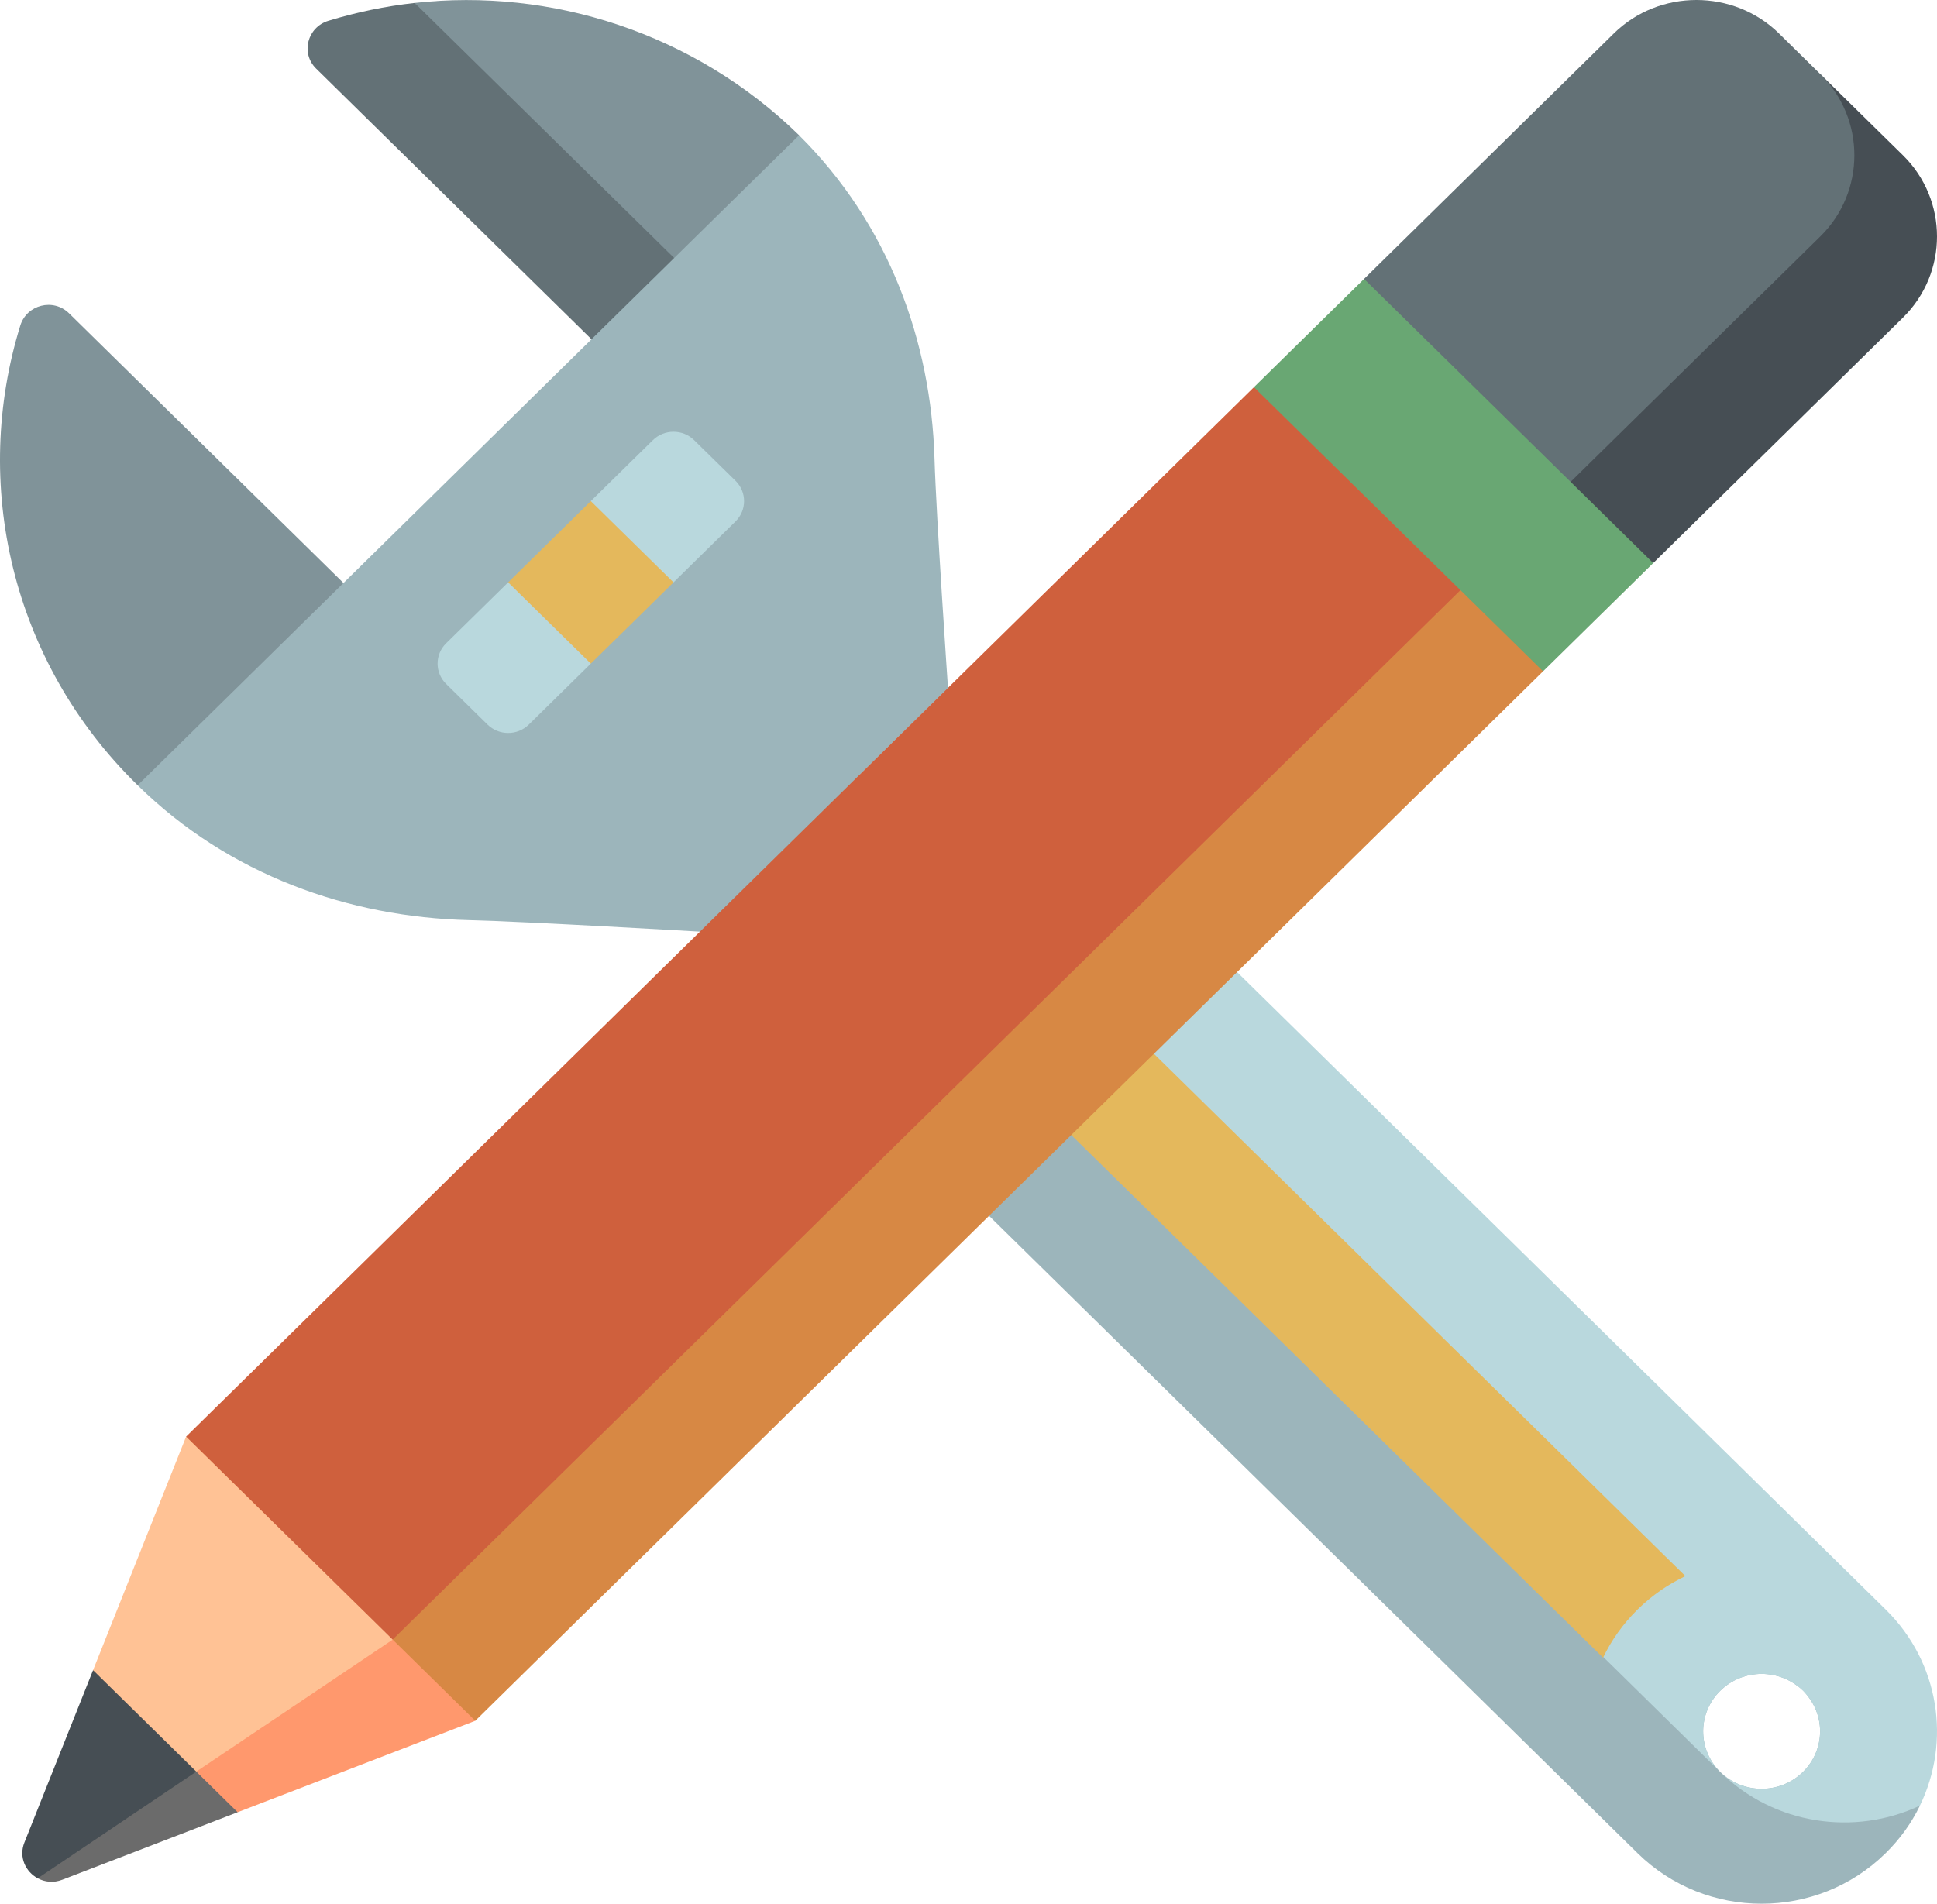
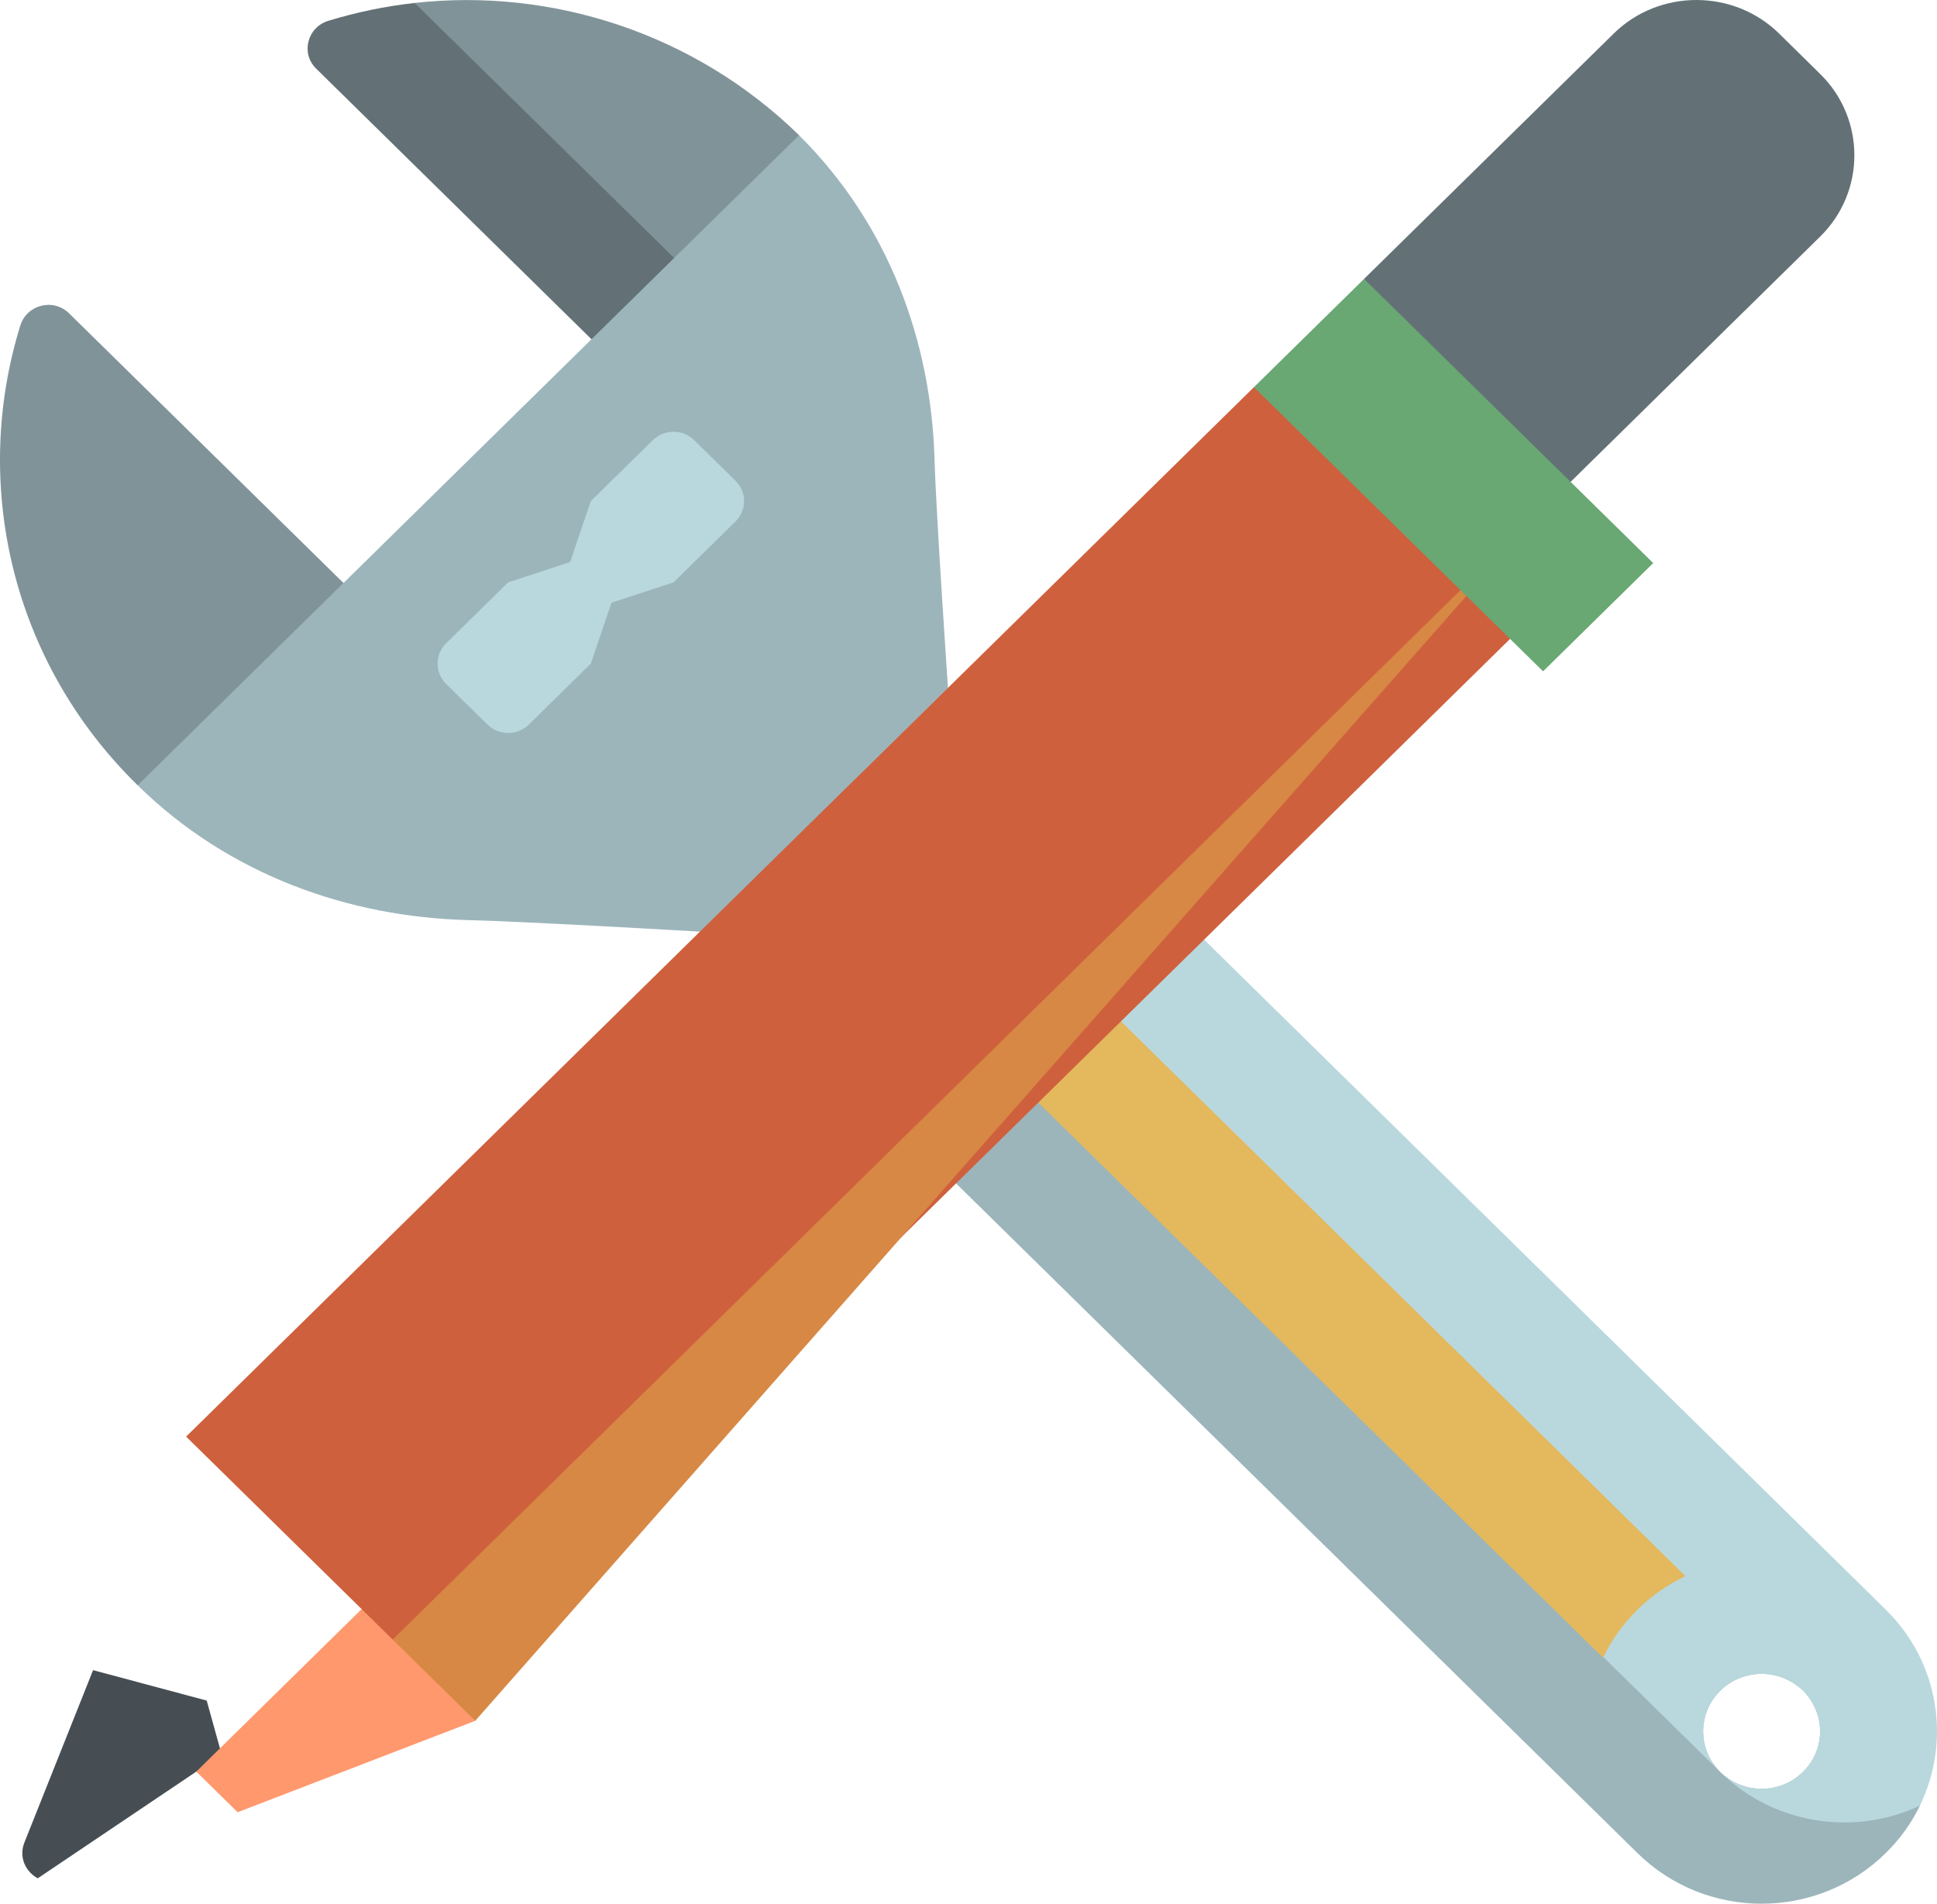
<svg xmlns="http://www.w3.org/2000/svg" width="59" height="58" viewBox="0 0 59 58" fill="none">
  <g clip-path="url(#clip0_125_9)">
    <path d="M19.283 26.384L49.88 56.461C51.967 58.513 55.349 58.513 57.435 56.461C57.877 56.028 58.225 55.537 58.48 55.013L24.32 21.432L19.283 26.384ZM52.399 53.986C51.703 53.303 51.703 52.194 52.399 51.511C53.094 50.827 54.222 50.827 54.917 51.511C55.613 52.194 55.613 53.303 54.917 53.986C54.222 54.67 53.094 54.67 52.399 53.986Z" fill="#9CB5BB" />
    <path d="M54.917 53.986C55.613 53.303 55.613 52.194 54.917 51.511C54.221 50.827 53.094 50.827 52.399 51.511C51.704 52.194 51.703 53.301 52.397 53.985L48.842 50.49L24.32 21.432L26.838 18.956L57.435 49.035C59.081 50.652 59.428 53.06 58.479 55.013C56.495 55.944 54.047 55.604 52.401 53.989C53.097 54.67 54.223 54.669 54.917 53.986Z" fill="#B9D8DD" />
    <path d="M28.607 25.675L51.336 48.019C50.81 48.269 50.317 48.606 49.881 49.035C49.434 49.474 49.083 49.972 48.828 50.504L26.089 28.15L28.607 25.675Z" fill="#E4B85C" />
-     <path d="M42.386 15.094L50.356 17.155L57.962 9.678C59.346 8.317 59.346 6.091 57.962 4.73L55.445 2.257L42.386 15.094Z" fill="#464E54" />
    <path d="M54.188 1.02L55.445 2.257C56.829 3.617 56.829 5.844 55.445 7.204L44.903 17.568L41.549 8.497L49.155 1.02C50.539 -0.34 52.804 -0.34 54.188 1.02Z" fill="#637176" />
    <path d="M12.631 0.09C16.782 -0.374 21.147 0.999 24.34 4.121C24.357 4.138 20.541 11.168 20.541 11.168L12.631 0.09Z" fill="#809399" />
    <path d="M12.631 0.09L22.22 9.517L19.702 11.993L9.63 2.091C9.154 1.624 9.359 0.831 10.001 0.634C10.862 0.37 11.742 0.189 12.631 0.09Z" fill="#637176" />
    <path d="M12.987 20.244L2.103 9.545C1.625 9.076 0.816 9.281 0.619 9.916C-0.867 14.716 0.322 20.14 4.193 23.925L12.987 20.244Z" fill="#809399" />
    <path d="M4.193 23.925C6.975 26.66 10.628 27.942 14.273 28.033C16.037 28.076 21.32 28.384 21.32 28.384L28.875 20.957C28.875 20.957 28.516 15.724 28.465 13.977C28.36 10.419 27.086 6.849 24.339 4.121L4.193 23.925Z" fill="#9CB5BB" />
    <path d="M15.478 17.743L17.367 17.124L17.996 15.267L19.885 13.411C20.233 13.069 20.797 13.069 21.144 13.411L22.404 14.648C22.751 14.99 22.751 15.544 22.404 15.886L20.515 17.743L18.626 18.362L17.996 20.218L16.108 22.075C15.76 22.417 15.197 22.417 14.849 22.075L13.589 20.837C13.242 20.495 13.242 19.941 13.589 19.599L15.478 17.743Z" fill="#B9D8DD" />
-     <path d="M17.996 20.218L15.478 17.743L17.996 15.267L20.515 17.743L17.996 20.218Z" fill="#E4B85C" />
-     <path d="M1.15 57.226C1.365 57.341 1.629 57.373 1.896 57.27L7.238 55.213L6.752 49.955L1.15 57.226Z" fill="#6B6B6B" />
    <path d="M6.296 51.811L2.835 50.884L0.743 56.136C0.564 56.584 0.783 57.029 1.15 57.226L6.752 53.455L6.296 51.811Z" fill="#464E54" />
    <path d="M13.534 46.549L14.477 52.427L7.238 55.213L5.979 53.975L13.534 46.549Z" fill="#FF986D" />
-     <path d="M5.669 43.769L13.4 46.416L11.962 49.954L5.979 53.975L2.835 50.884L5.669 43.769Z" fill="#FFC295" />
    <path d="M5.669 43.769L11.962 49.954L15.988 48.965L48.512 16.992L38.194 11.796L5.669 43.769Z" fill="#CF603D" />
-     <path d="M47.001 15.506V20.453L14.476 52.427L11.96 49.953L47.001 15.506Z" fill="#D78844" />
+     <path d="M47.001 15.506L14.476 52.427L11.96 49.953L47.001 15.506Z" fill="#D78844" />
    <path d="M47.84 14.681L50.356 17.155L47.001 20.453L44.484 17.979L43.644 13.855L47.84 14.681Z" fill="#69A773" />
    <path d="M44.484 17.98L38.194 11.796L41.549 8.498L47.84 14.681L44.484 17.98Z" fill="#69A773" />
  </g>
  <defs>
    <clipPath id="clip0_125_9">
      <rect width="59" height="58" fill="white" />
    </clipPath>
  </defs>
</svg>